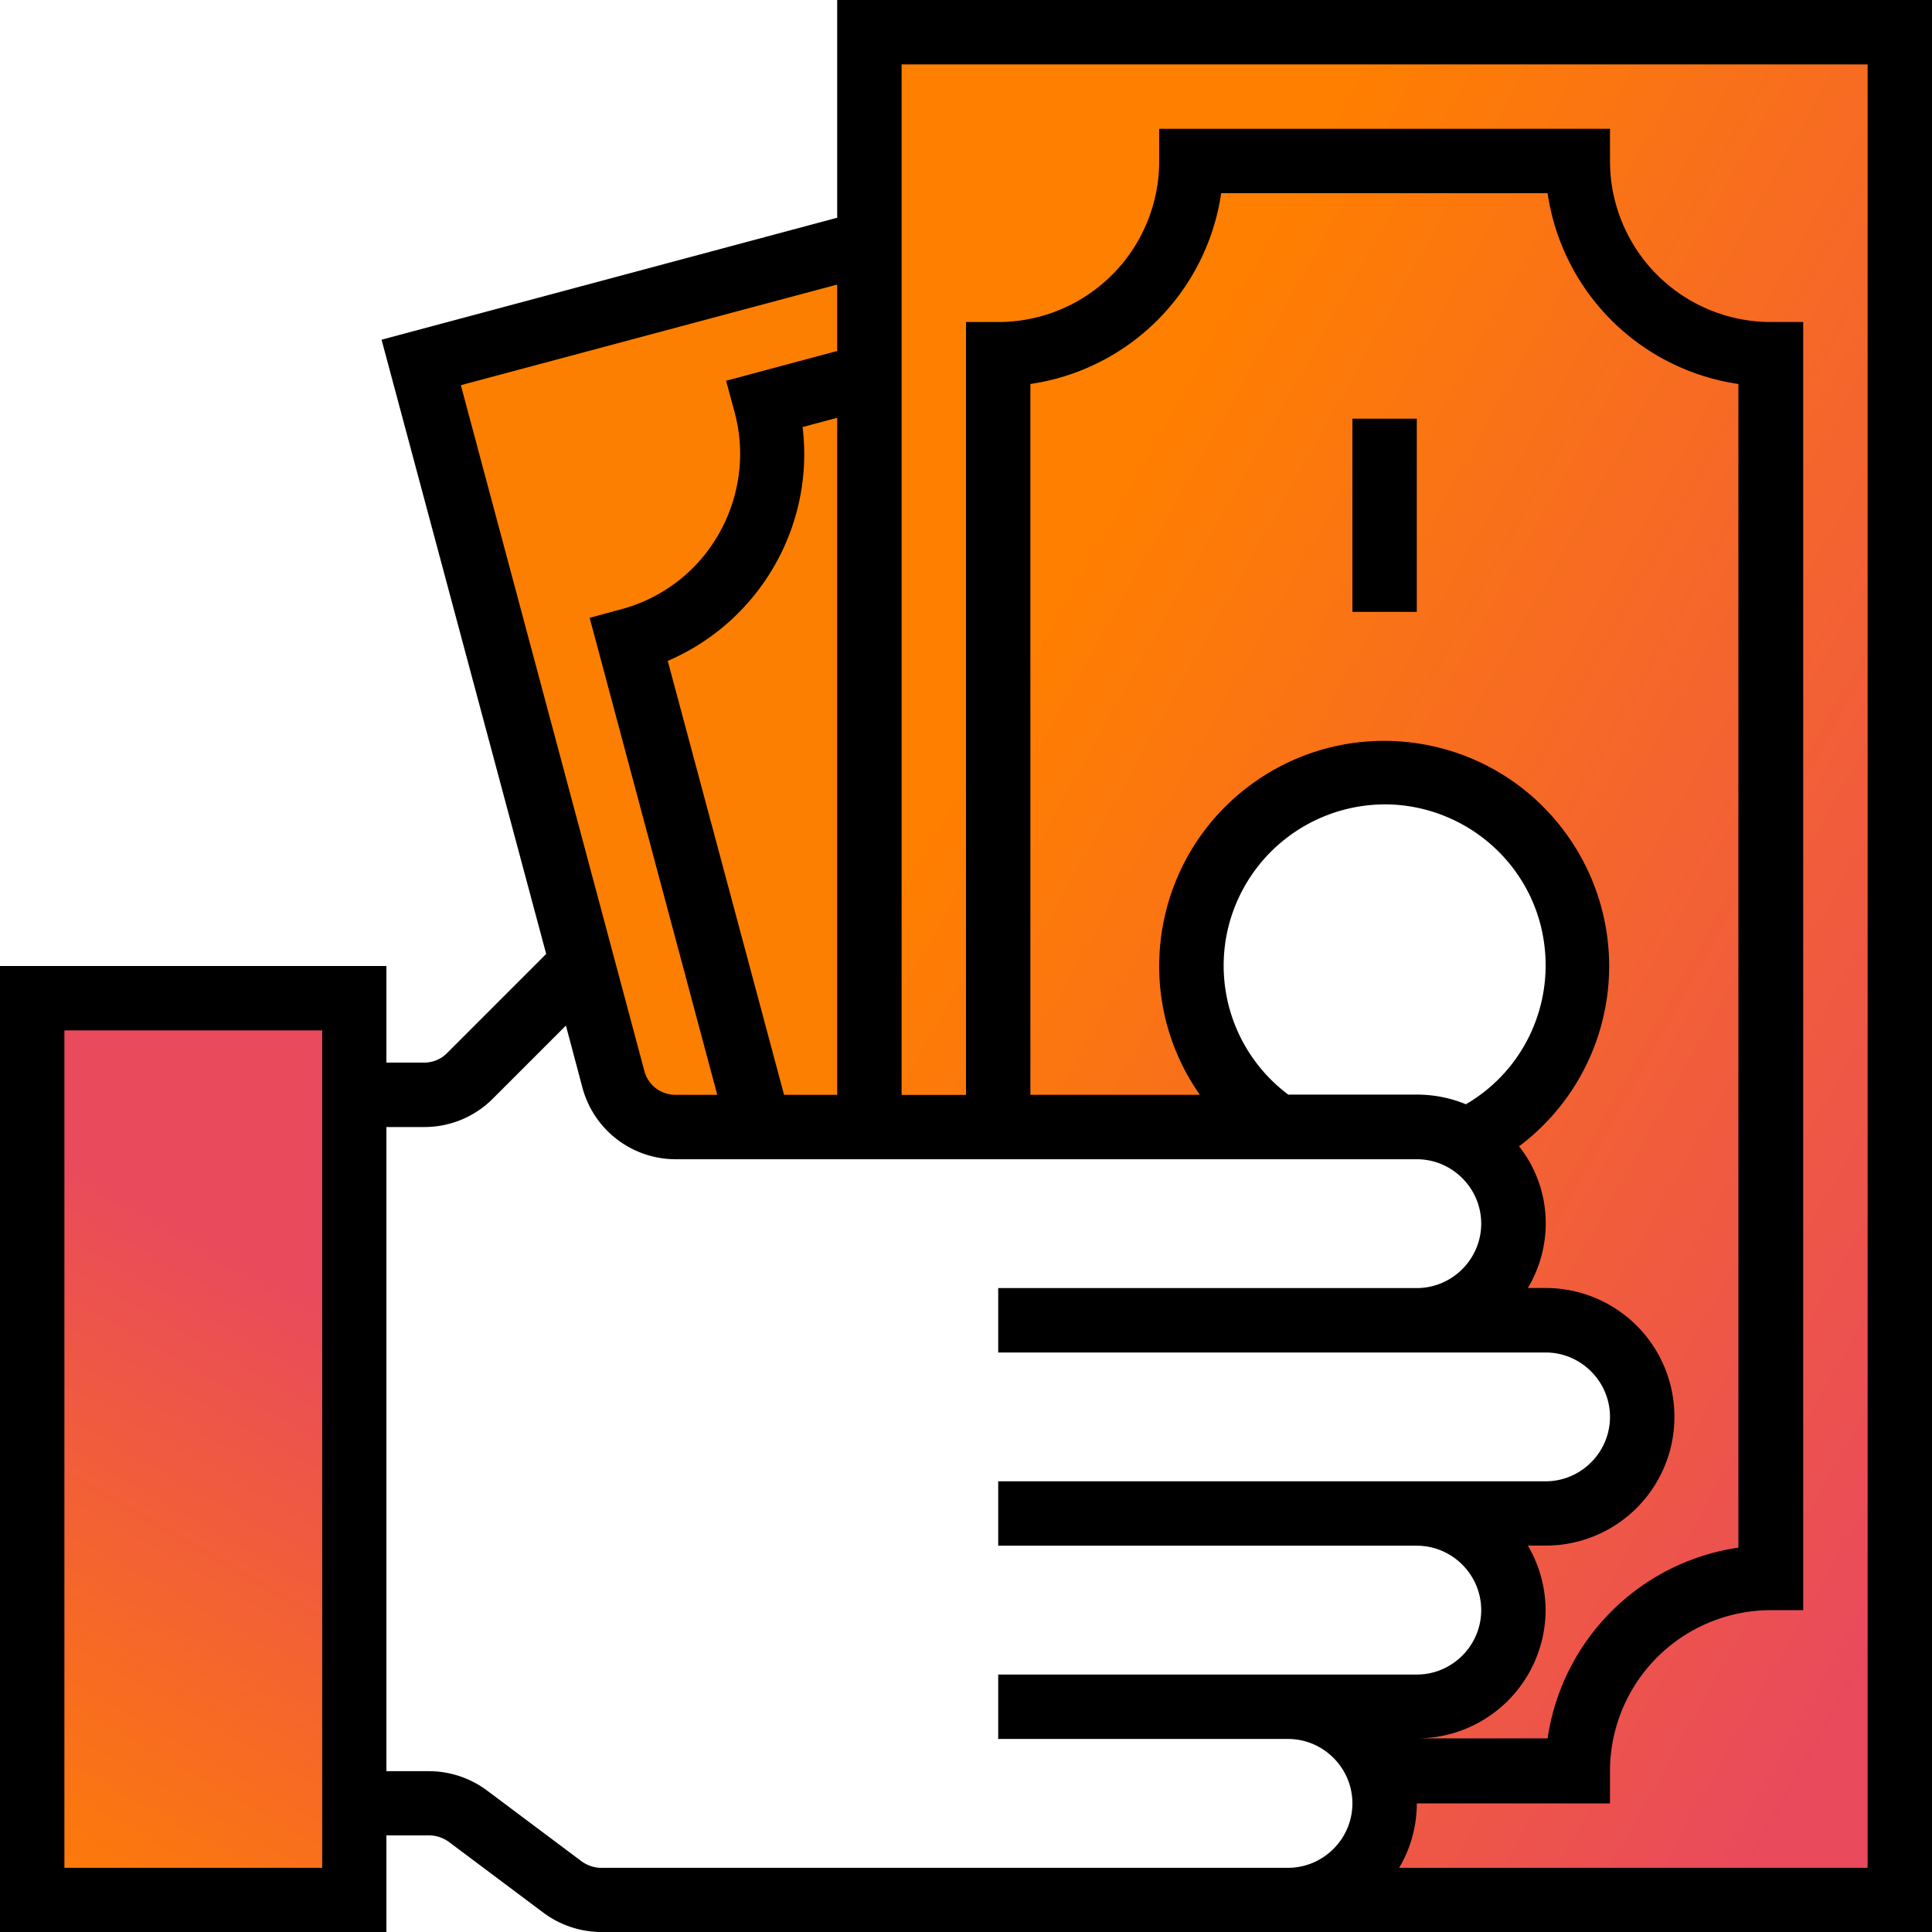
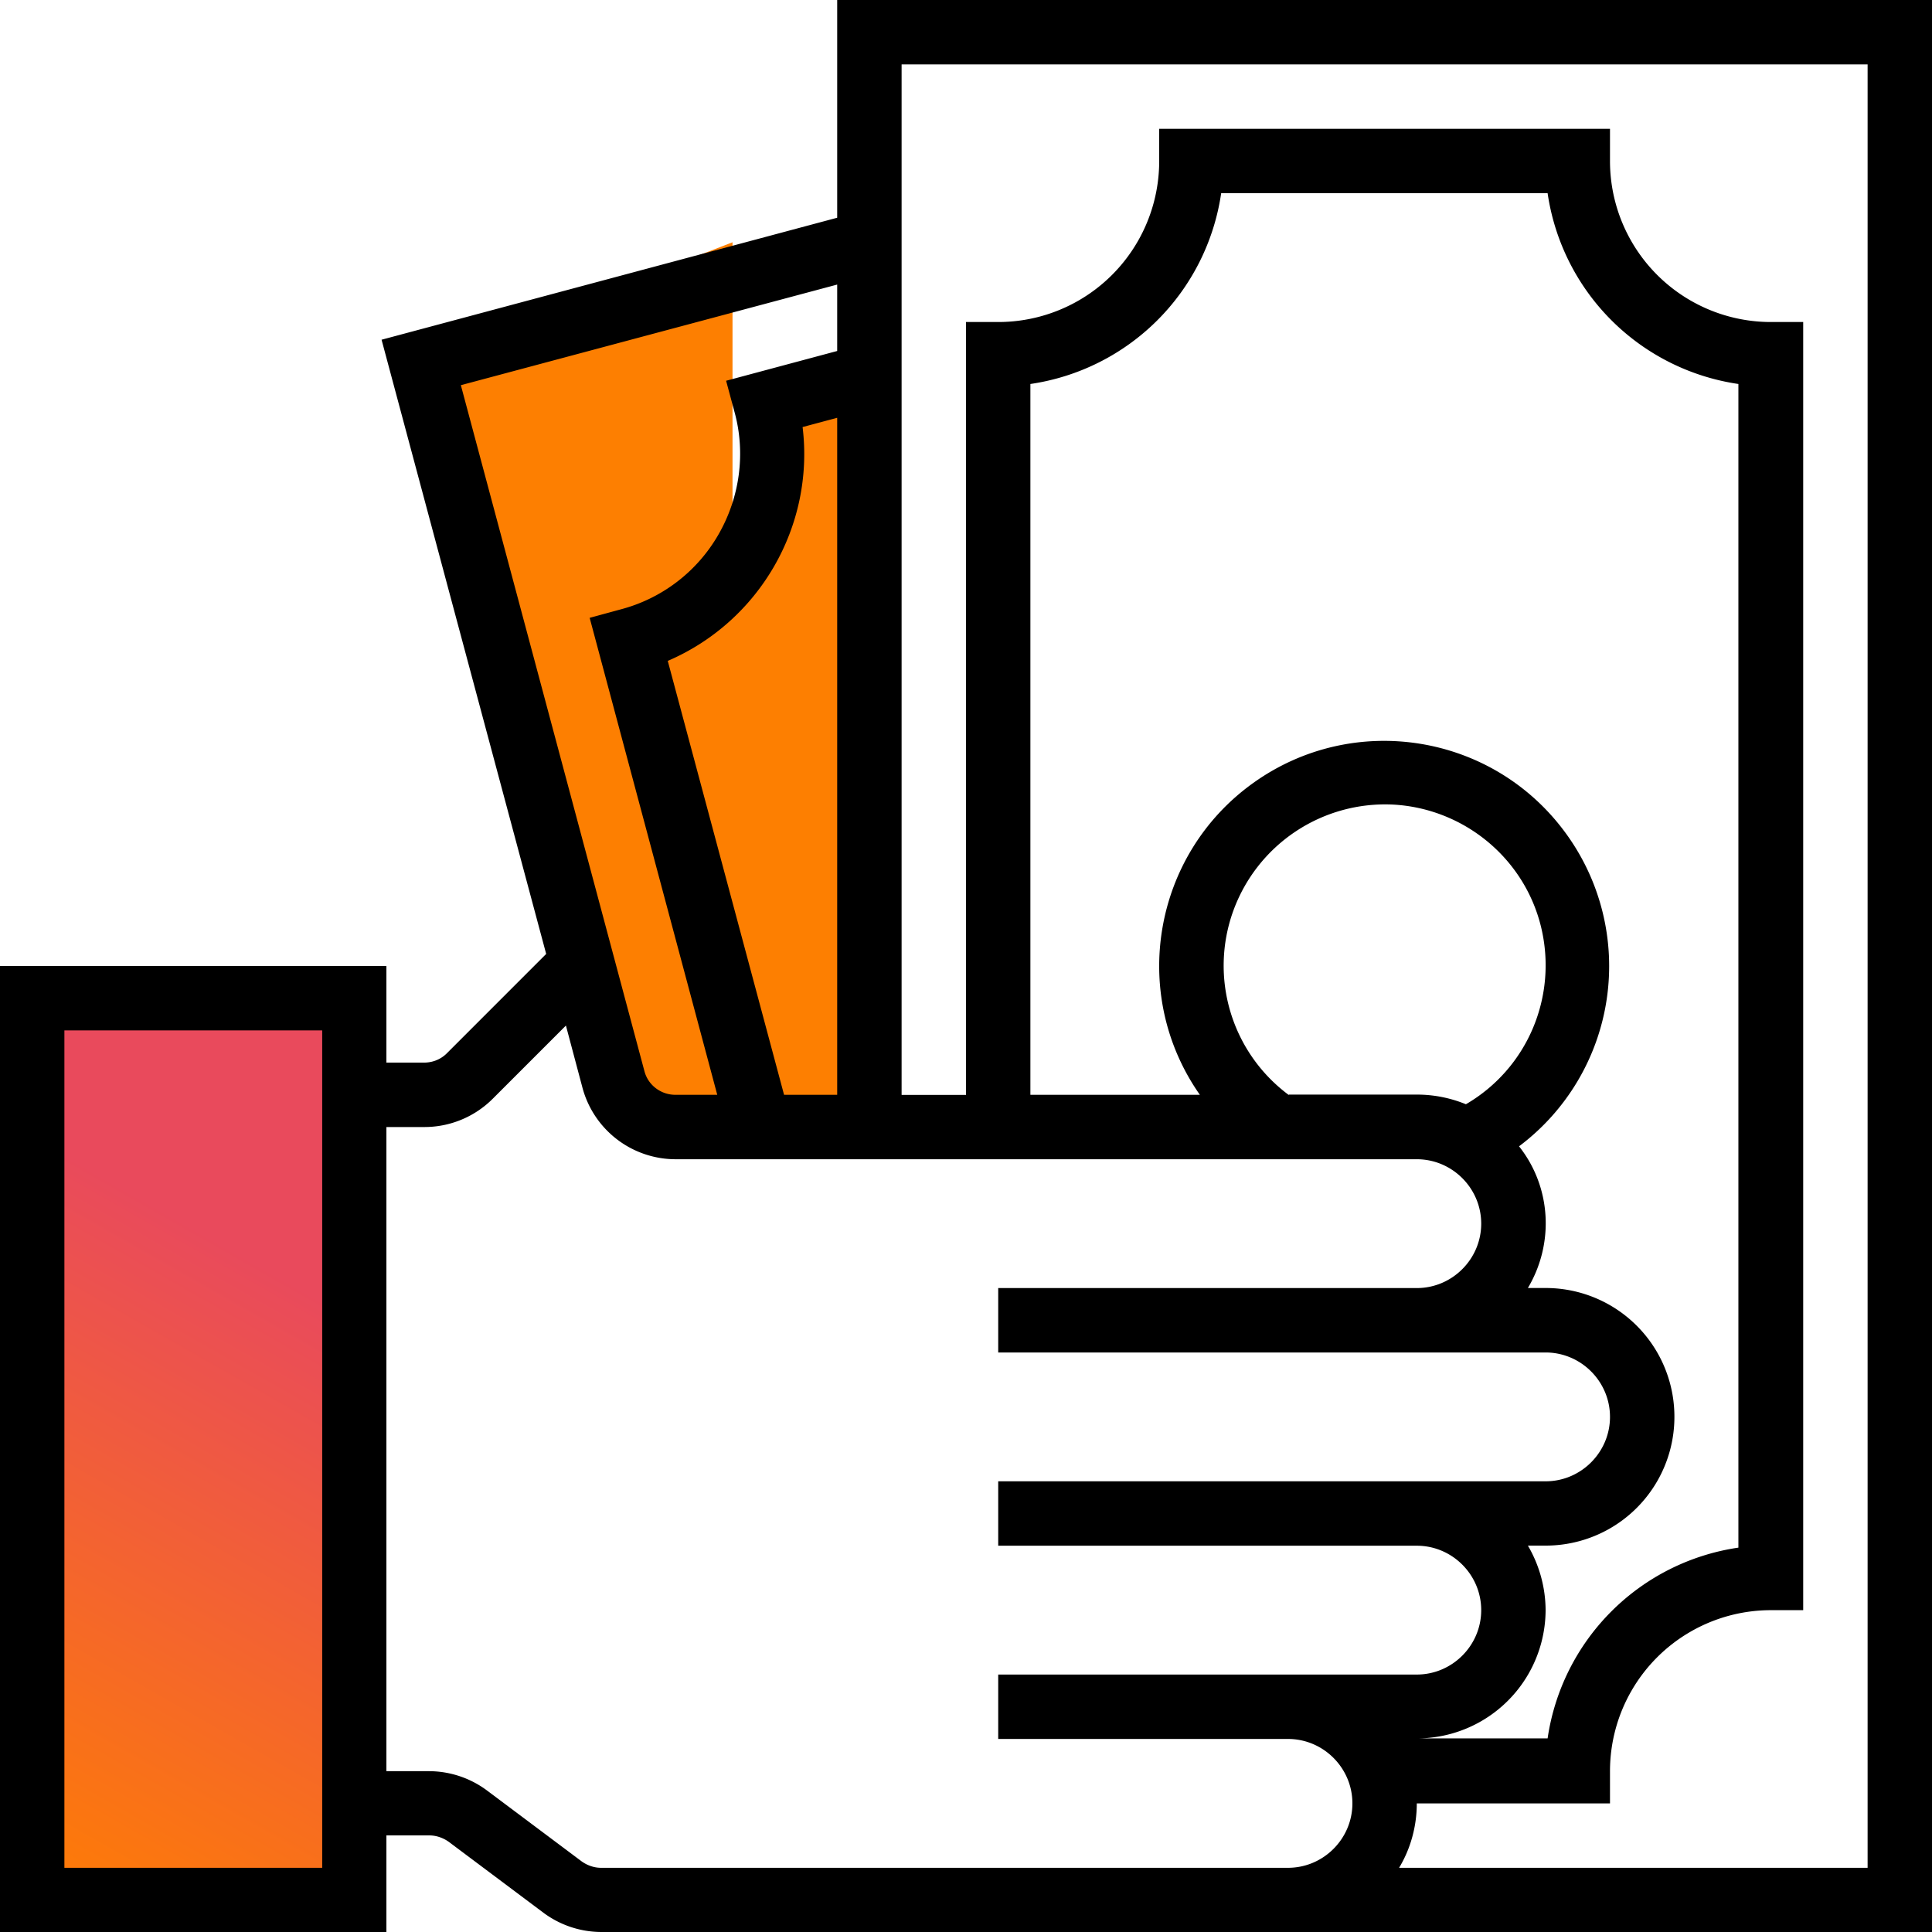
<svg xmlns="http://www.w3.org/2000/svg" width="100" height="100" viewBox="0 0 100 100">
  <defs>
    <linearGradient id="uhc9a" x1="16.52" x2="-1.19" y1="67.17" y2="98.33" gradientUnits="userSpaceOnUse">
      <stop offset="0" stop-color="#e94a5c" />
      <stop offset="1" stop-color="#ff7f00" />
    </linearGradient>
    <linearGradient id="uhc9b" x1="105.48" x2="49.89" y1="70.58" y2="39.45" gradientUnits="userSpaceOnUse">
      <stop offset="0" stop-color="#e94a5c" />
      <stop offset="1" stop-color="#ff7f00" />
    </linearGradient>
  </defs>
  <g>
    <g>
      <g>
-         <path fill="#fd7f01" d="M34.957 58.332h4.333l-6.75-25.209c5.333-1.437 8.5-6.916 7.063-12.25l5.375-1.437V12.54L21.79 18.77l8.333 31.103 1.605 6a3.369 3.369 0 0 0 3.229 2.459z" />
+         <path fill="#fd7f01" d="M34.957 58.332h4.333l-6.75-25.209l5.375-1.437V12.54L21.79 18.77l8.333 31.103 1.605 6a3.369 3.369 0 0 0 3.229 2.459z" />
      </g>
      <g>
        <path fill="#fd7f01" d="M32.54 33.127l6.75 25.208h5.708V19.46l-5.375 1.437c1.417 5.313-1.75 10.813-7.083 12.23z" />
      </g>
      <g>
        <path fill="url(#uhc9a)" d="M18.337 51.67H1.67v46.667h16.667z" />
      </g>
      <g>
-         <path fill="url(#uhc9b)" d="M45 1.67v56.667h21.146a10.006 10.006 0 0 1-3.938-11.584c1.48-4.312 5.667-7.083 10.209-6.729a10.007 10.007 0 0 1 9.104 8.167c.812 4.479-1.48 8.937-5.604 10.854a4.991 4.991 0 0 1 2.27 5.604 4.995 4.995 0 0 1-4.812 3.667h6.667c2.77 0 5 2.229 5 5 0 2.77-2.23 5-5 5h-6.667c2.77 0 5 2.229 5 5 0 2.77-2.23 5-5 5h-6.667c2.771 0 5 2.229 5 5 0 2.77-2.229 5-5 5h31.667V1.67z" />
-       </g>
+         </g>
      <g>
        <path d="M96.667 96.677h-24.25c.604-1 .916-2.167.916-3.334h10v-1.667a8.331 8.331 0 0 1 8.334-8.334h1.666V16.668h-1.666a8.331 8.331 0 0 1-8.334-8.334V6.667H60v1.667a8.331 8.331 0 0 1-8.333 8.334H50v40.004h-3.333V3.333h50zm-29.959-40a8.333 8.333 0 0 1-2.875-9.528 8.365 8.365 0 0 1 8.292-5.503c3.667.208 6.792 2.793 7.646 6.358.854 3.586-.708 7.296-3.896 9.152a6.655 6.655 0 0 0-2.542-.5h-6.625zM79.083 80H80a6.66 6.66 0 0 0 6.667-6.667A6.66 6.66 0 0 0 80 66.667h-.917c1.375-2.313 1.209-5.23-.458-7.334a11.657 11.657 0 0 0 2.417-16.208c-3.771-5.167-10.98-6.312-16.167-2.604-5.188 3.708-6.438 10.917-2.77 16.146h-8.772V19.875A11.69 11.69 0 0 0 63.208 10h16.896a11.69 11.69 0 0 0 9.875 9.875v60.23a11.69 11.69 0 0 0-9.875 9.874h-6.77A6.66 6.66 0 0 0 80 83.313 6.663 6.663 0 0 0 79.083 80zM31.104 96.677c-.354 0-.708-.125-1-.334l-4.896-3.667a5.039 5.039 0 0 0-3-1H20V58.335h1.958a4.996 4.996 0 0 0 3.542-1.46l3.792-3.792.854 3.21a4.996 4.996 0 0 0 4.833 3.709h38.354c1.834 0 3.334 1.5 3.334 3.334 0 1.833-1.5 3.334-3.334 3.334H51.667v3.334H80c1.833 0 3.333 1.5 3.333 3.334s-1.5 3.334-3.333 3.334H51.667v3.334h21.666c1.834 0 3.334 1.5 3.334 3.334s-1.5 3.334-3.334 3.334H51.667v3.334h15c1.833 0 3.333 1.5 3.333 3.335 0 1.833-1.5 3.334-3.333 3.334zm-14.427 0H3.333V53.333h13.344zm26.656-81.948v3.438l-5.75 1.541.438 1.625c.583 2.125.27 4.417-.834 6.334a8.25 8.25 0 0 1-5.062 3.875l-1.604.437 6.604 24.688h-2.167c-.75 0-1.416-.5-1.604-1.23l-9.5-35.5zm-2.75 41.938l-6.02-22.459c4.75-2.041 7.604-6.979 6.979-12.104l1.791-.479v35.042zM43.333 0v11.27L19.75 17.584l8.52 31.792-5.145 5.146c-.313.312-.73.479-1.188.479H20v-5H0v50h20v-5h2.23c.353 0 .707.125 1 .333L28.124 99a5.04 5.04 0 0 0 3 1H100V0z" />
      </g>
      <g>
-         <path d="M70 21.67h3.333v10H70z" />
-       </g>
+         </g>
    </g>
  </g>
</svg>